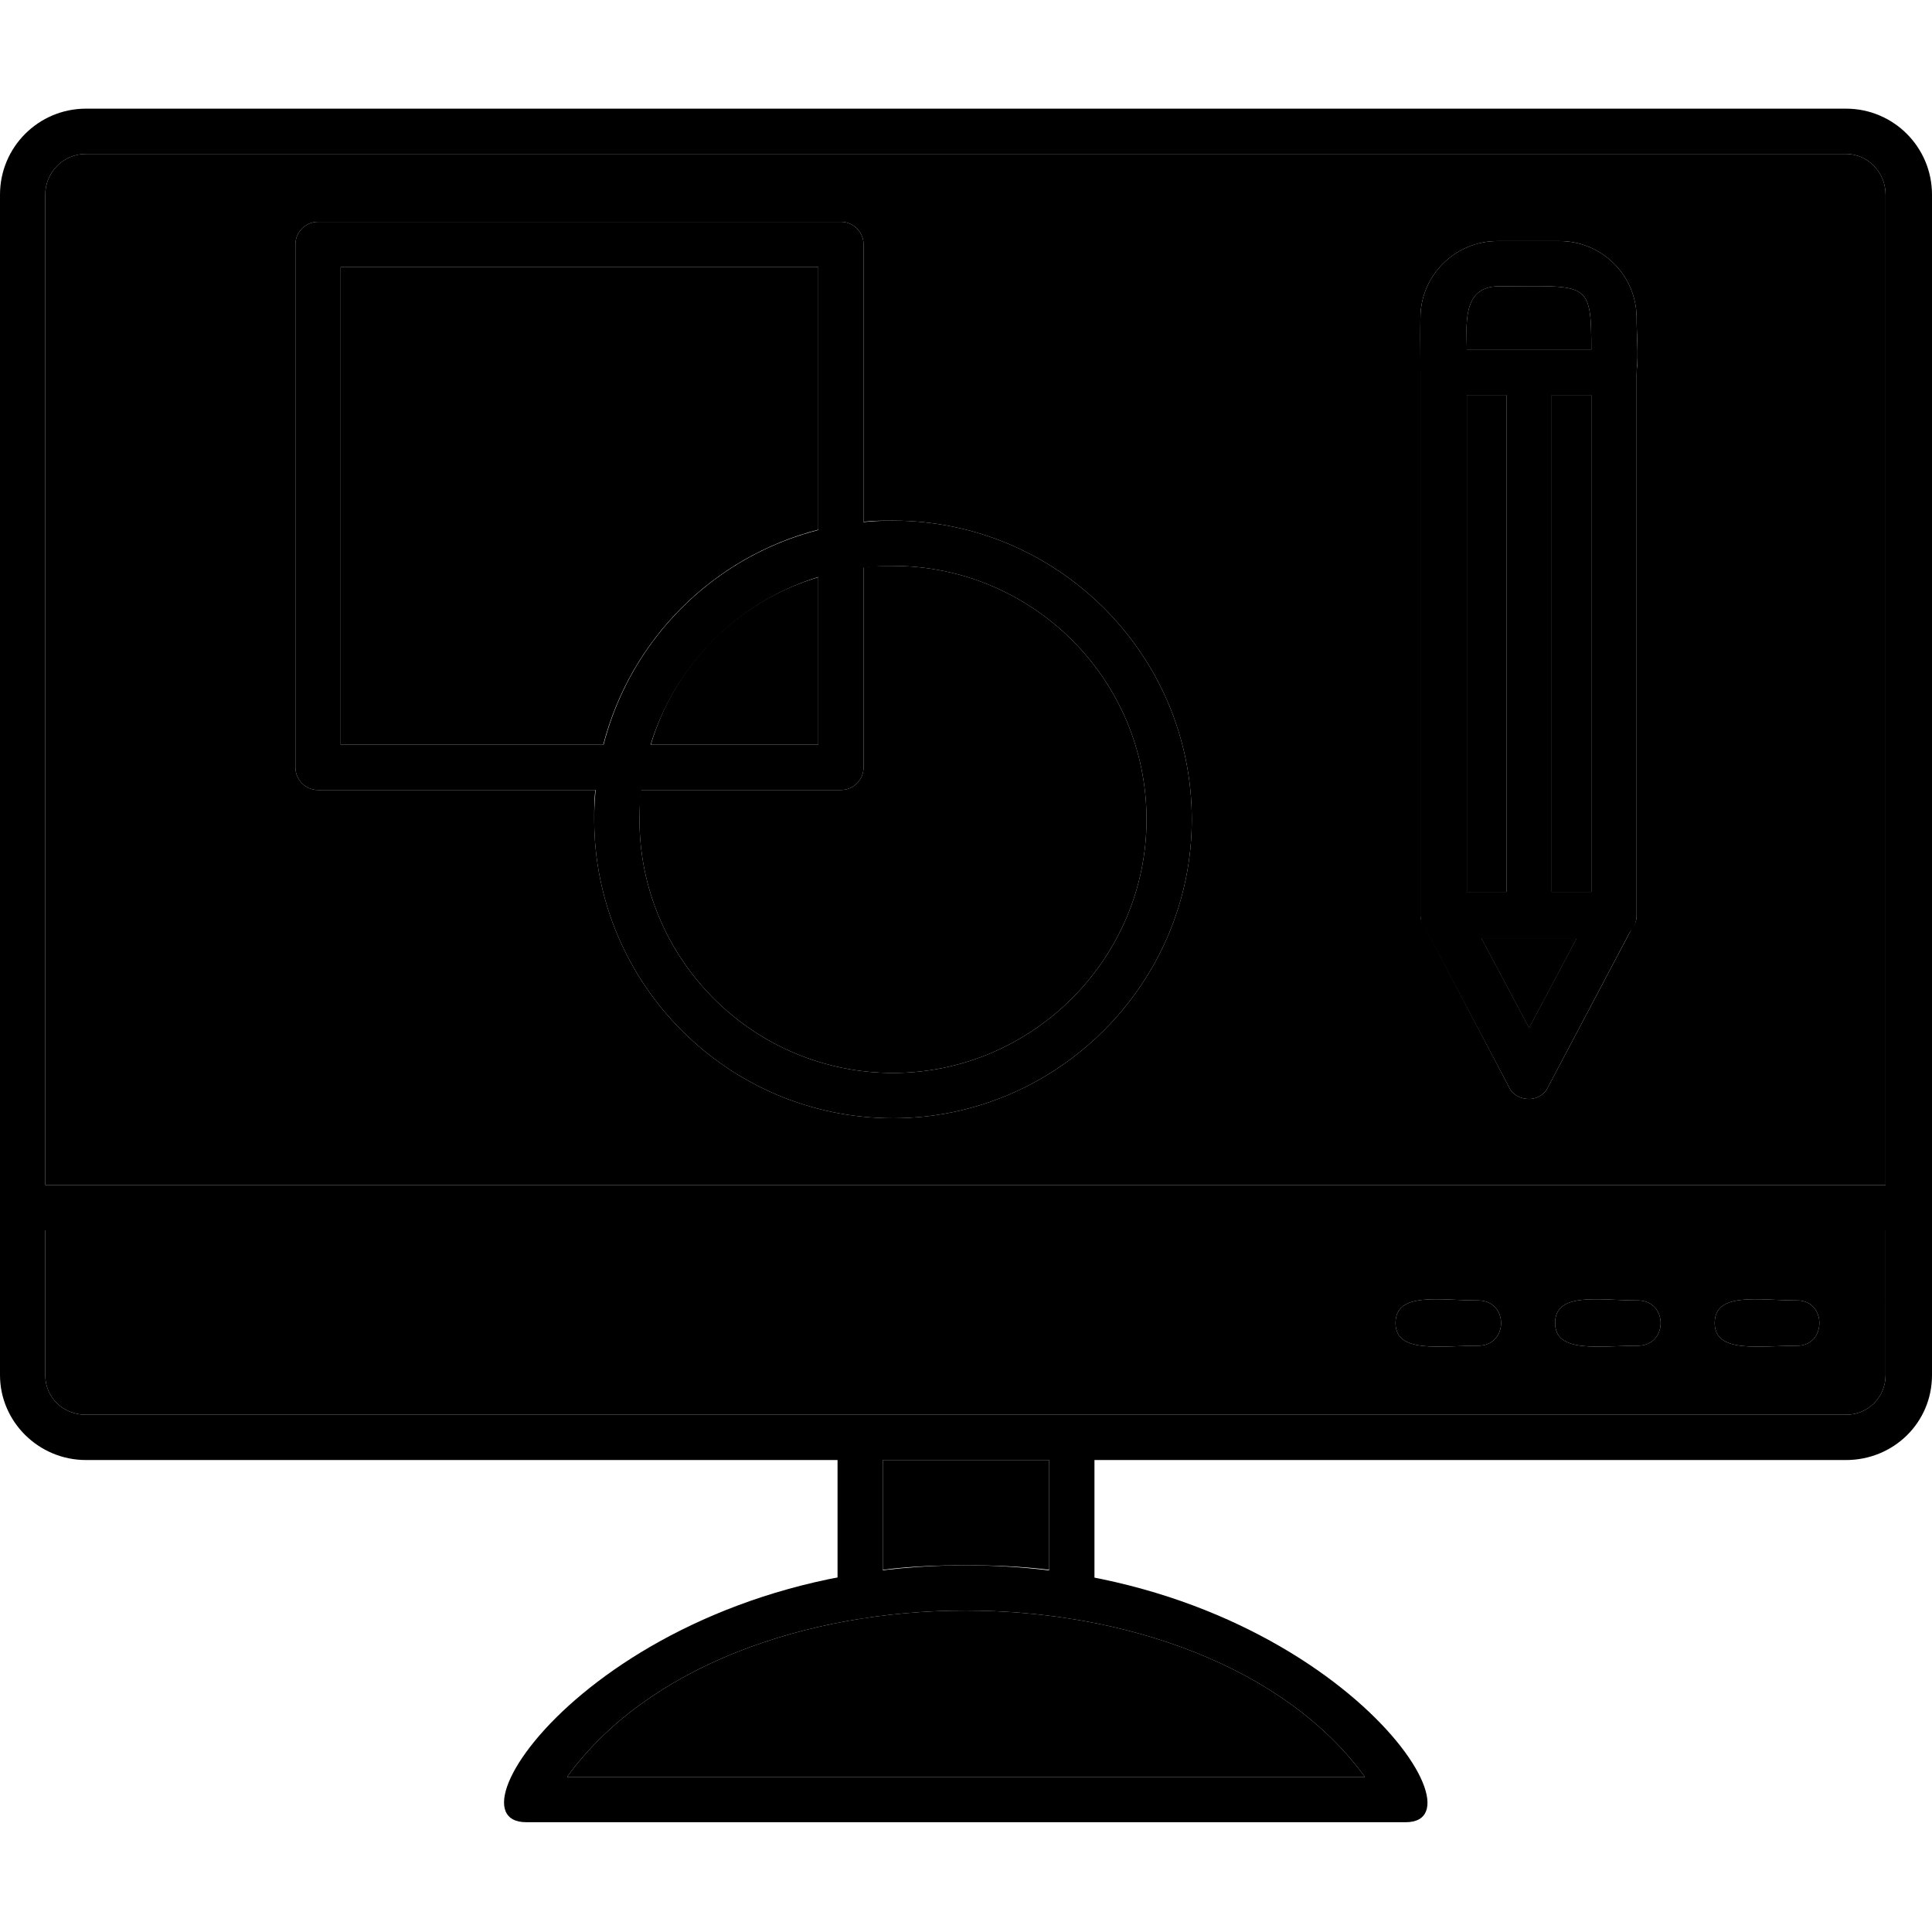
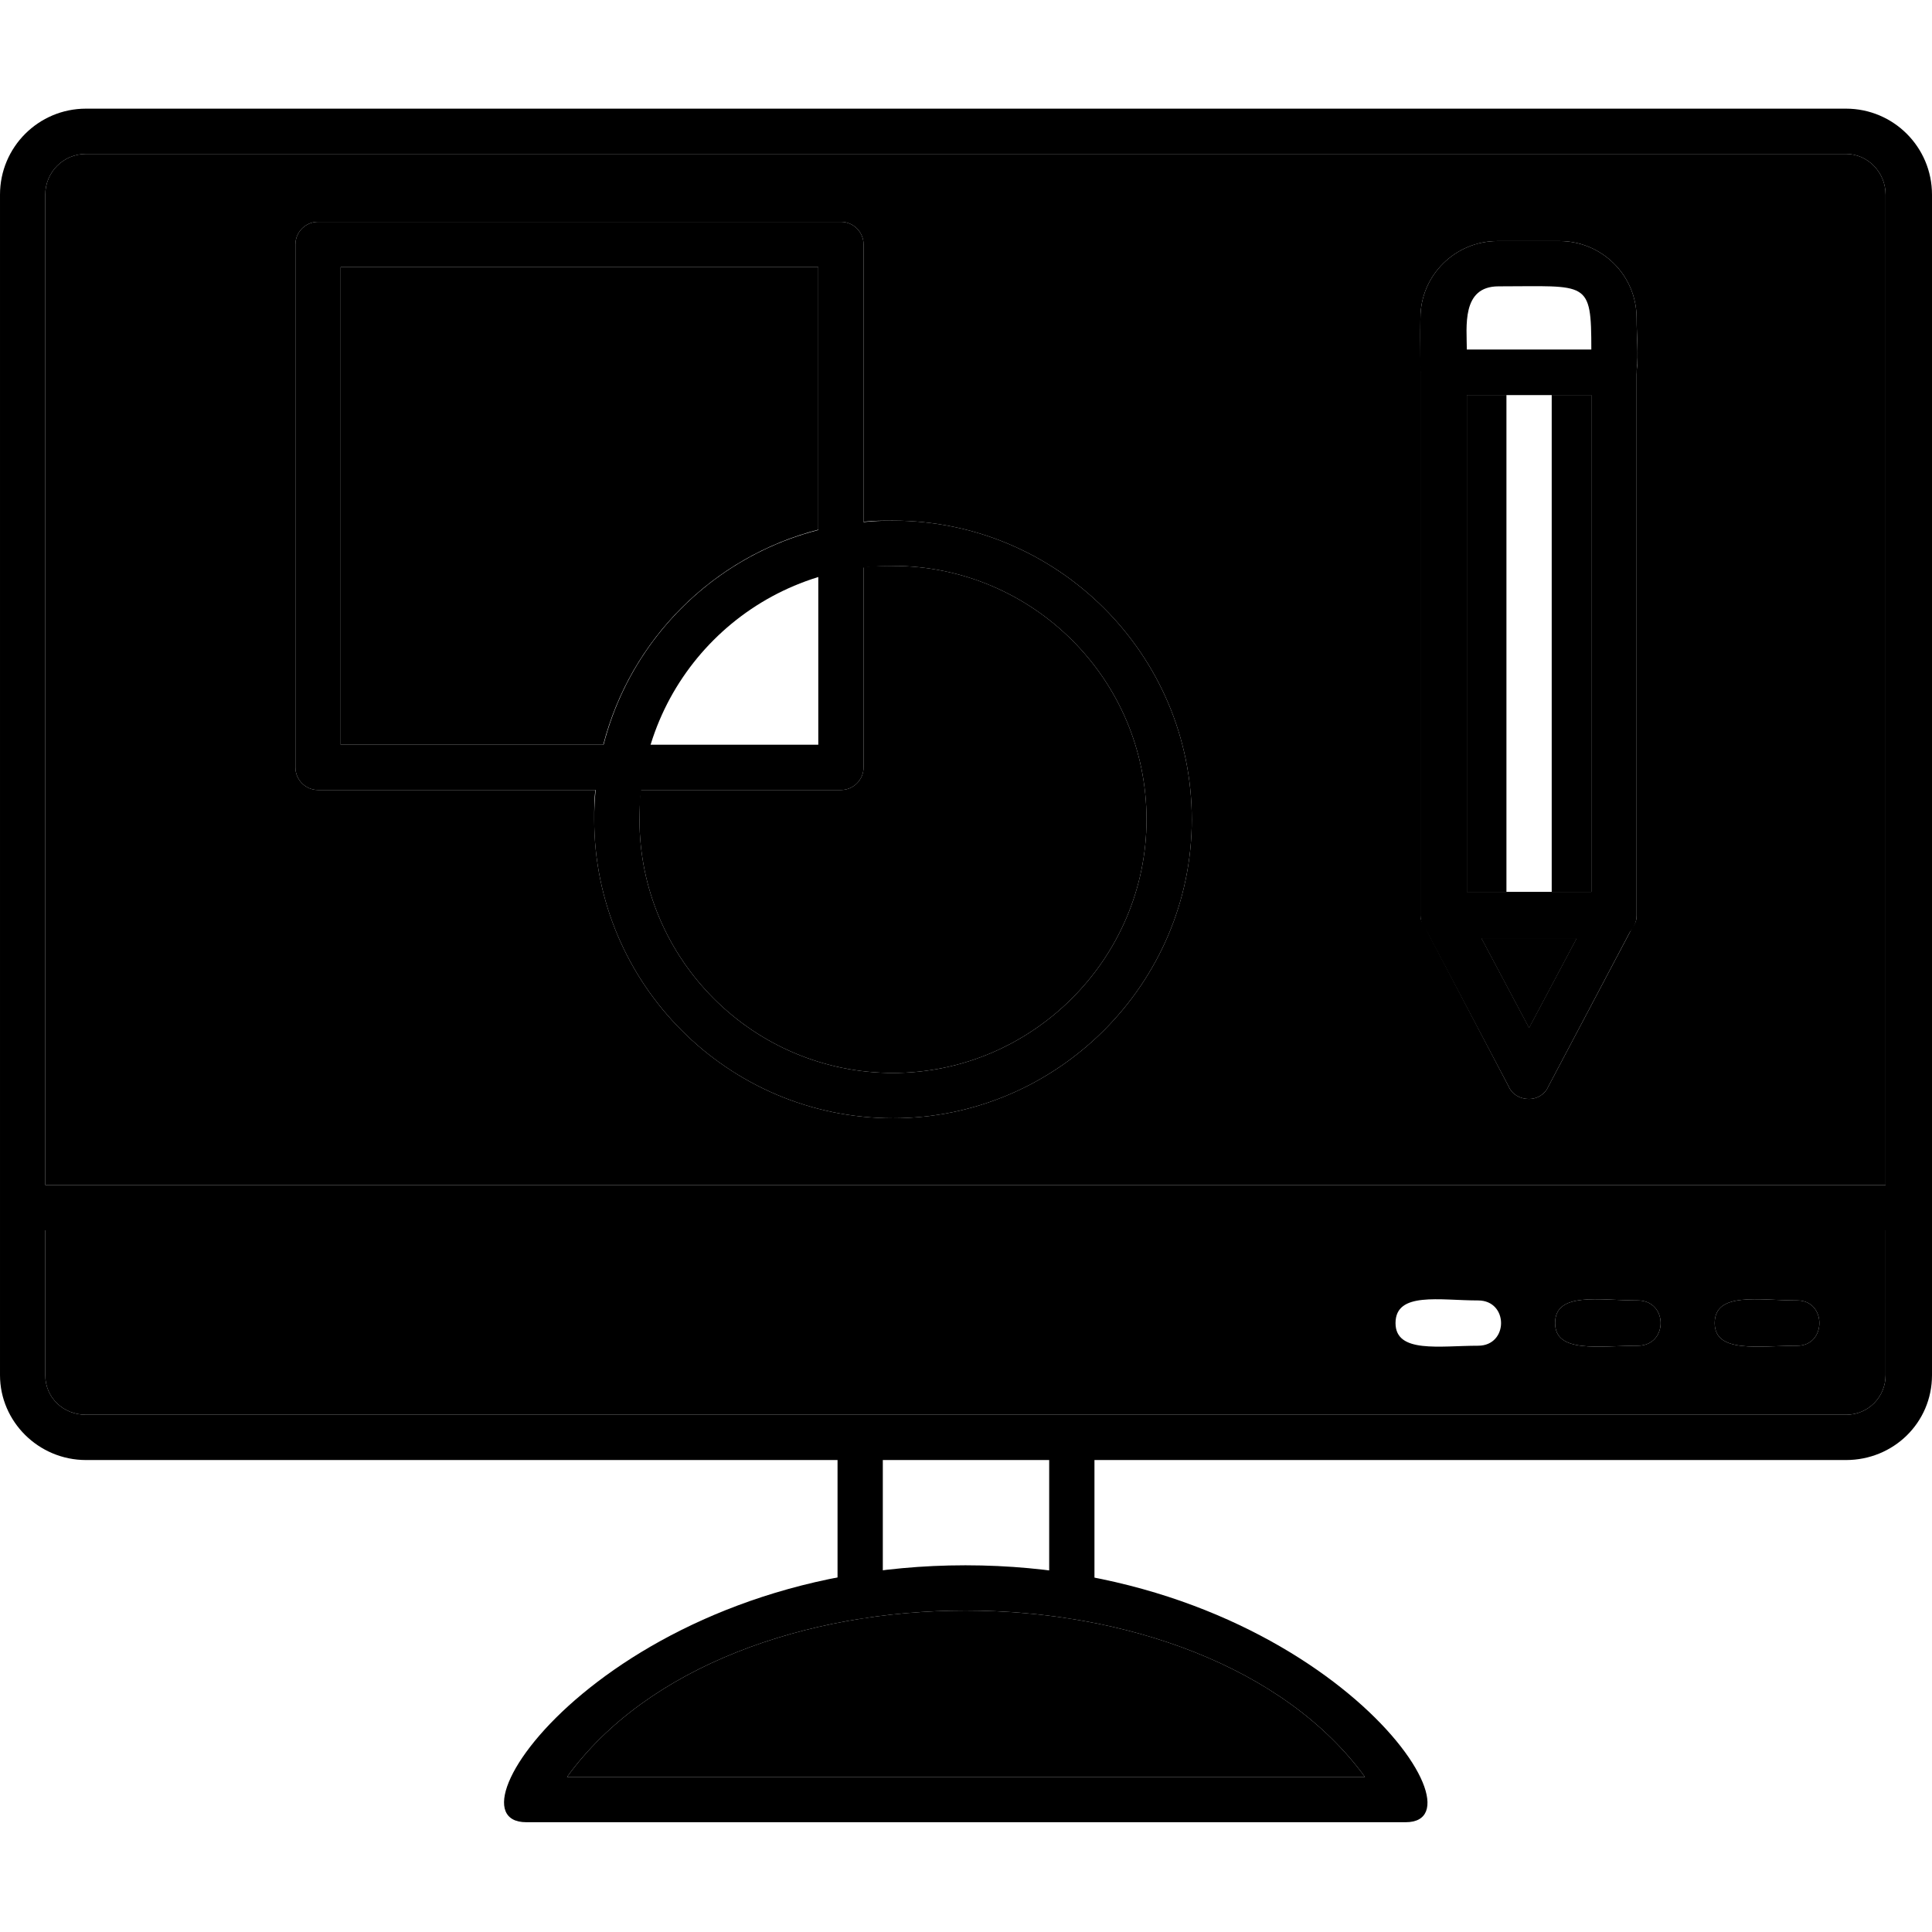
<svg xmlns="http://www.w3.org/2000/svg" clip-rule="evenodd" fill-rule="evenodd" height="1.707in" image-rendering="optimizeQuality" shape-rendering="geometricPrecision" text-rendering="geometricPrecision" viewBox="0 0 1707 1707" width="1.707in">
  <g id="Layer_x0020_1">
    <path d="m1631 1290h-1555c-42 0-76-34-76-75v-1043c0-42 34-76 76-76h1555c42 0 76 34 76 76v1043c0 42-34 75-76 75zm-1555-1154c-20 0-36 16-36 36v1043c0 20 16 35 36 35h1555c20 0 35-16 35-35v-1043c0-20-16-36-35-36z" />
    <path d="m1687 1087h-1667c-26 0-26-40 0-40h1667c26 0 26 40 0 40z" />
-     <path d="m1306 1189c-34 0-73 7-73-20 0-28 39-20 73-20 27 0 27 40 0 40z" />
    <path d="m1447 1189c-34 0-73 7-73-20 0-28 39-20 73-20 27 0 27 40 0 40z" />
    <path d="m1588 1189c-34 0-73 7-73-20 0-28 39-20 73-20 26 0 26 40 0 40z" />
    <path d="m947 1430c-11 0-20-9-20-20v-140c0-26 40-26 40 0v140c0 11-9 20-20 20zm-187 0c-11 0-20-9-20-20v-140c0-26 40-26 40 0v140c0 11-9 20-20 20z" />
    <path d="m1242 1610h-777c-78 0 81-227 388-227s466 227 389 227zm-741-40h705c-143-196-563-196-705 0z" />
    <path d="m743 698h-462c-11 0-20-9-20-20v-462c0-11 9-20 20-20h462c11 0 20 9 20 20v462c0 11-9 20-20 20zm-442-40h422v-422h-422z" />
    <path d="m789 988c-146 0-264-119-264-264 0-146 118-264 264-264 145 0 264 118 264 264 0 145-119 264-264 264zm0-488c-124 0-224 100-224 224 0 123 100 224 224 224 123 0 224-101 224-224 0-124-101-224-224-224z" />
    <path d="m1426 829h-151c-10 0-20-9-20-20v-480c0-11 10-20 20-20h151c11 0 20 9 20 20v480c0 11-9 20-20 20zm-130-40h110v-440h-110z" />
    <path d="m1351 971c-8 0-15-4-18-11l-75-142c-7-13 2-30 17-30h151c15 0 24 17 17 30l-75 142c-3 7-10 11-17 11zm-42-142 42 79 42-79z" />
-     <path d="m1351 829c-11 0-20-9-20-20v-480c0-26 40-26 40 0v480c0 11-9 20-20 20z" />
    <path d="m1426 349h-151c-26 0-20-37-20-68 0-38 31-68 68-68h55c37 0 68 30 68 68 0 31 7 68-20 68zm-130-40h110c0-62-3-56-82-56-33 0-28 36-28 56z" />
    <path d="m1013 724c0-124-101-224-224-224-9 0-17 0-26 1v177c0 11-9 20-20 20h-177c-1 9-1 17-1 26 0 123 100 224 224 224 123 0 224-101 224-224z" fill="hsl(80, 68.6%, 60.7%)" />
-     <path d="m723 658v-148c-71 21-127 77-148 148z" fill="hsl(78, 57.8%, 49.9%)" />
    <path d="m533 658c24-93 97-166 190-190v-232h-422v422z" fill="hsl(78, 57.8%, 49.9%)" />
    <path d="m789 460c145 0 264 118 264 264 0 145-119 264-264 264-146 0-264-119-264-264 0-9 0-18 1-26h-245c-11 0-20-9-20-20v-462c0-11 9-20 20-20h462c11 0 20 9 20 20v245c9-1 17-1 26-1zm-749 587h1626v-875c0-20-16-36-35-36h-1555c-20 0-36 16-36 36zm1311-218h42l-42 79-42-79zm-96-20v-480c0-1 1-1 1-1-2-14-1-31-1-47 0-38 31-68 68-68h55c37 0 68 30 68 68 0 16 2 33 0 47v1 480c0 4-1 7-4 11l-74 140c-3 7-10 11-17 11-8 0-15-4-18-11l-74-141c-2-3-4-6-4-10z" fill="hsl(341, 100.0%, 68.8%)" />
    <path d="m1666 1087h-1626v128c0 20 16 35 36 35h1555c20 0 35-16 35-35zm-360 102c-34 0-73 7-73-20 0-28 39-20 73-20 27 0 27 40 0 40zm141 0c-34 0-73 7-73-20 0-28 39-20 73-20 27 0 27 40 0 40zm141 0c-34 0-73 7-73-20 0-28 39-20 73-20 26 0 26 40 0 40z" fill="hsl(338, 48.0%, 29.5%)" />
-     <path d="m927 1290h-147v97c23-3 48-4 73-4 26 0 50 1 74 4z" fill="hsl(339, 59.4%, 20.8%)" />
    <path d="m1206 1570c-143-196-563-196-705 0z" fill="hsl(338, 48.0%, 29.5%)" />
    <path d="m1371 349v439h35v-439z" fill="hsl(309, 100.0%, 26.6%)" />
    <path d="m1331 788v-439h-35v439z" fill="hsl(309, 100.0%, 26.6%)" />
-     <path d="m1296 309h110c0-62-3-56-82-56-33 0-28 36-28 56z" fill="hsl(173, 98.1%, 63.8%)" />
    <path d="m1309 829 42 79 42-79h-42z" fill="hsl(153, 89.3%, 88.3%)" />
  </g>
</svg>